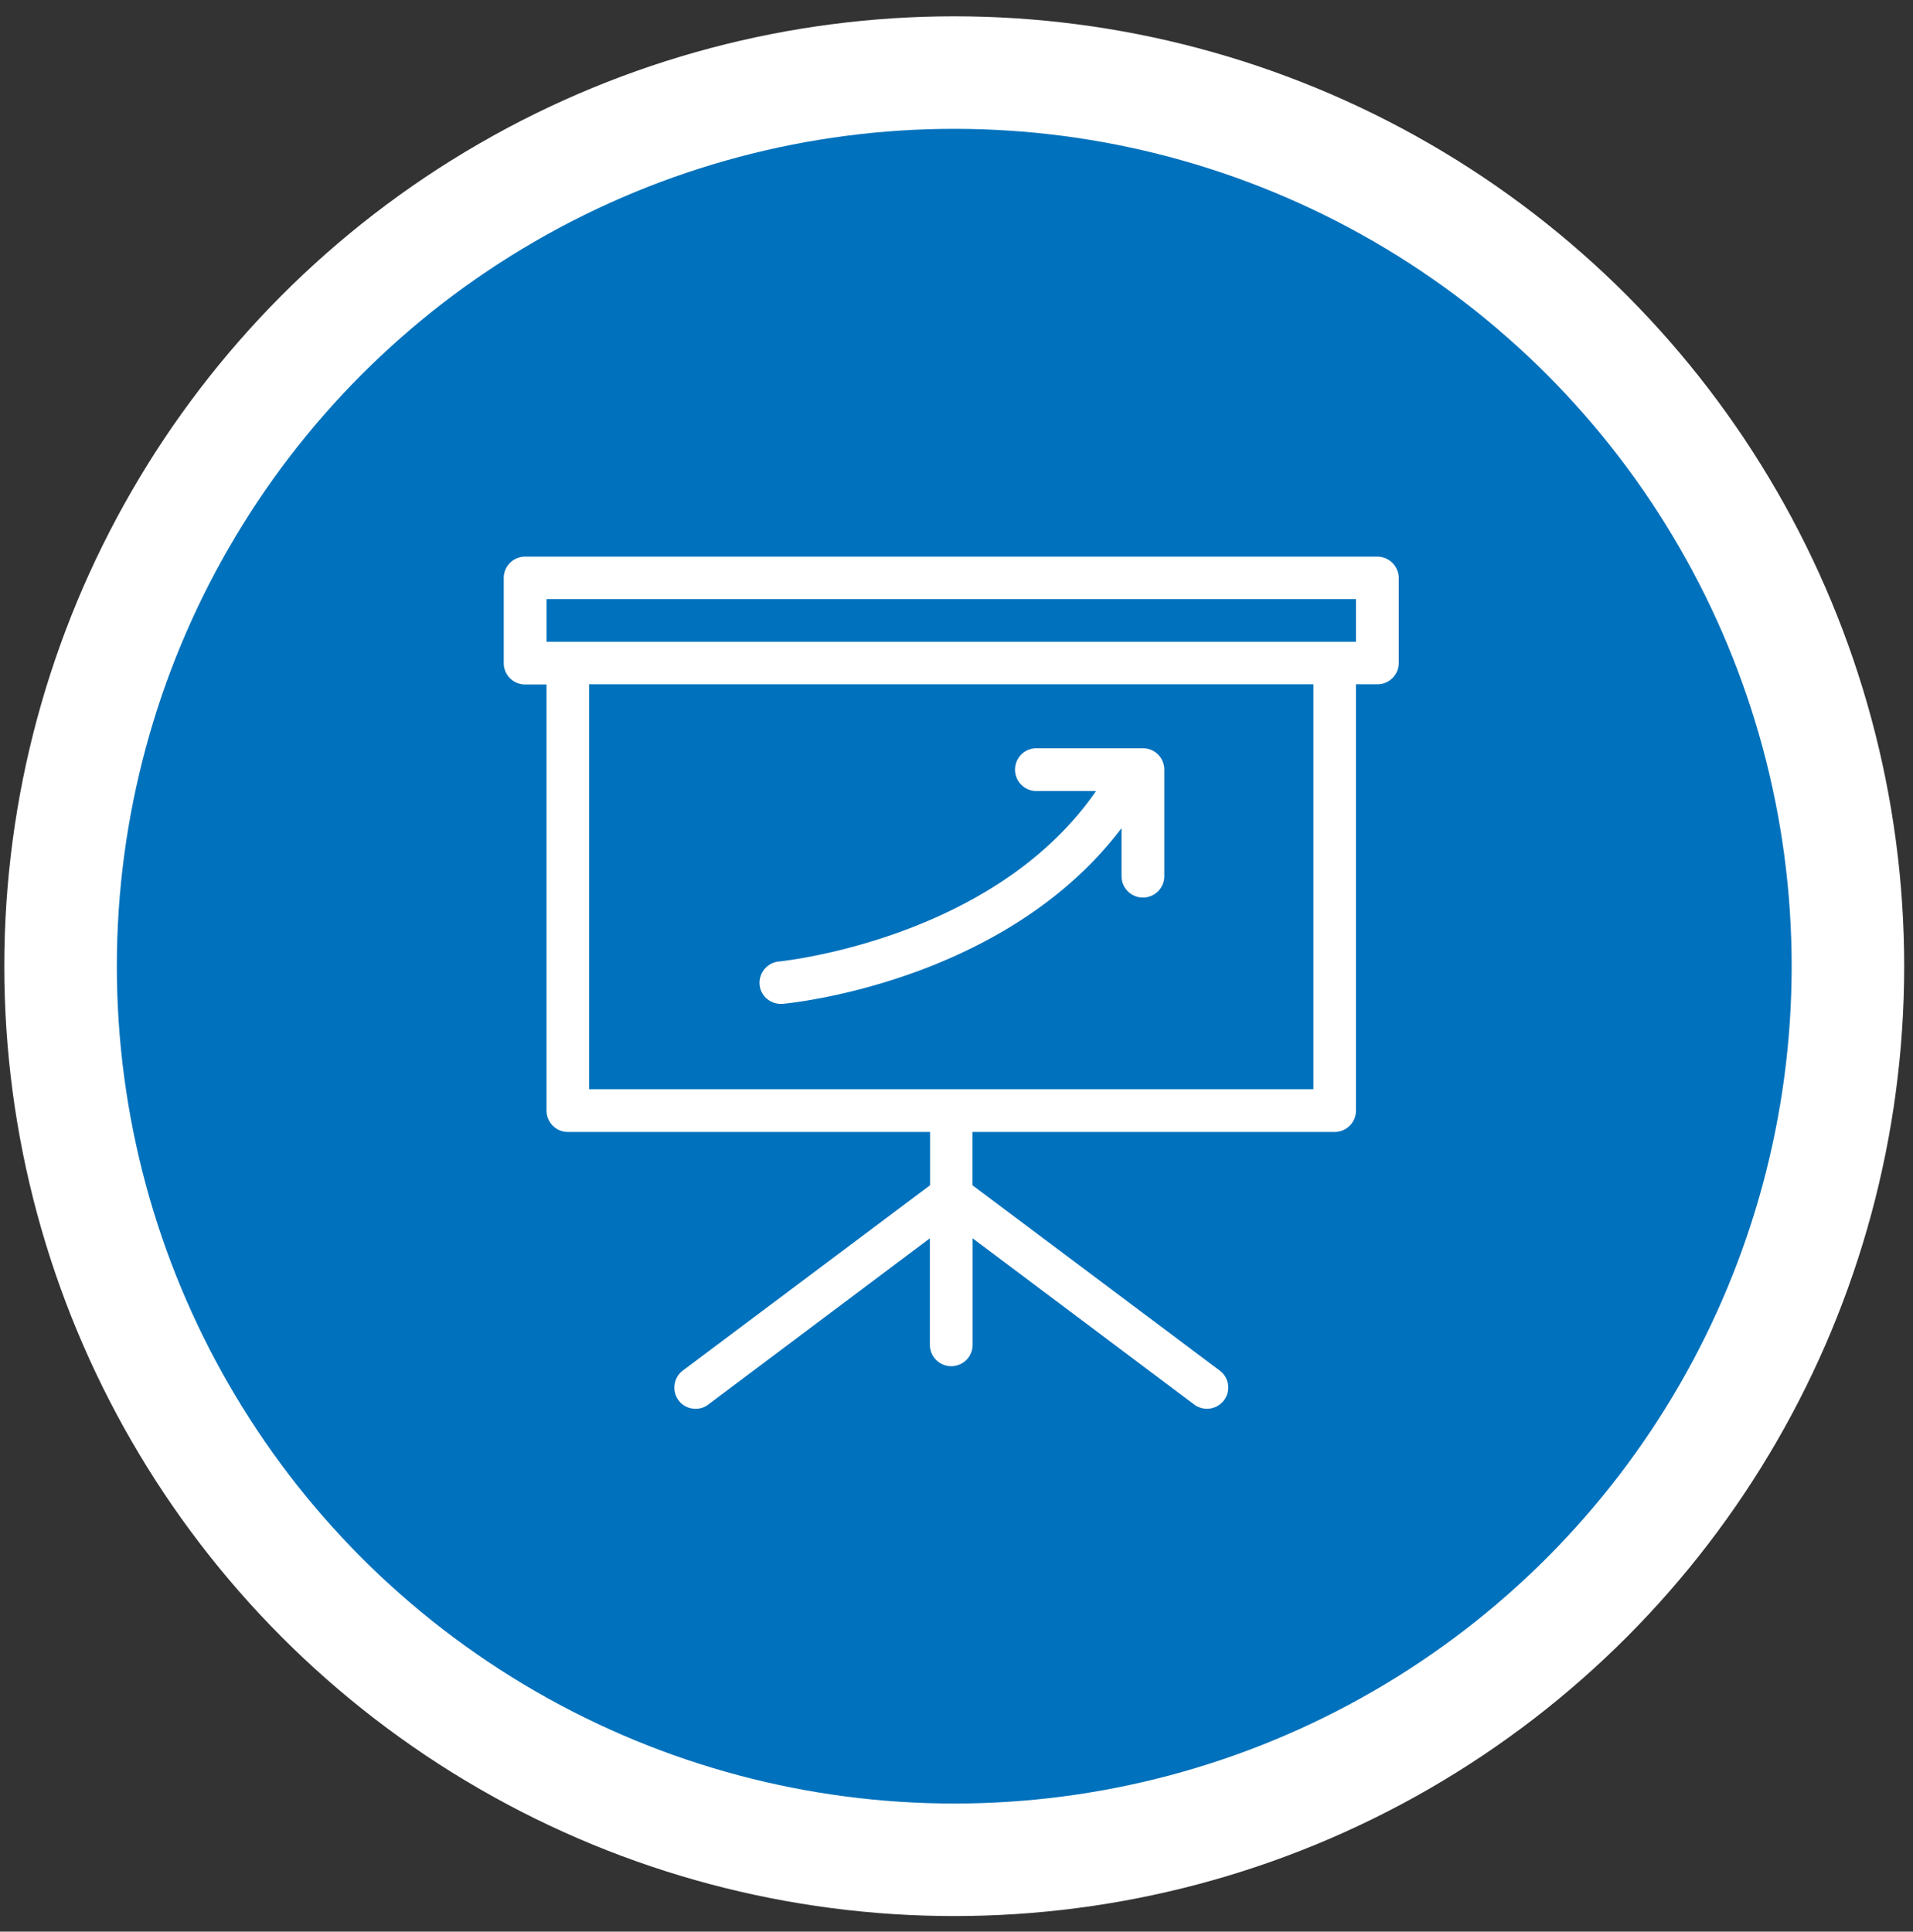
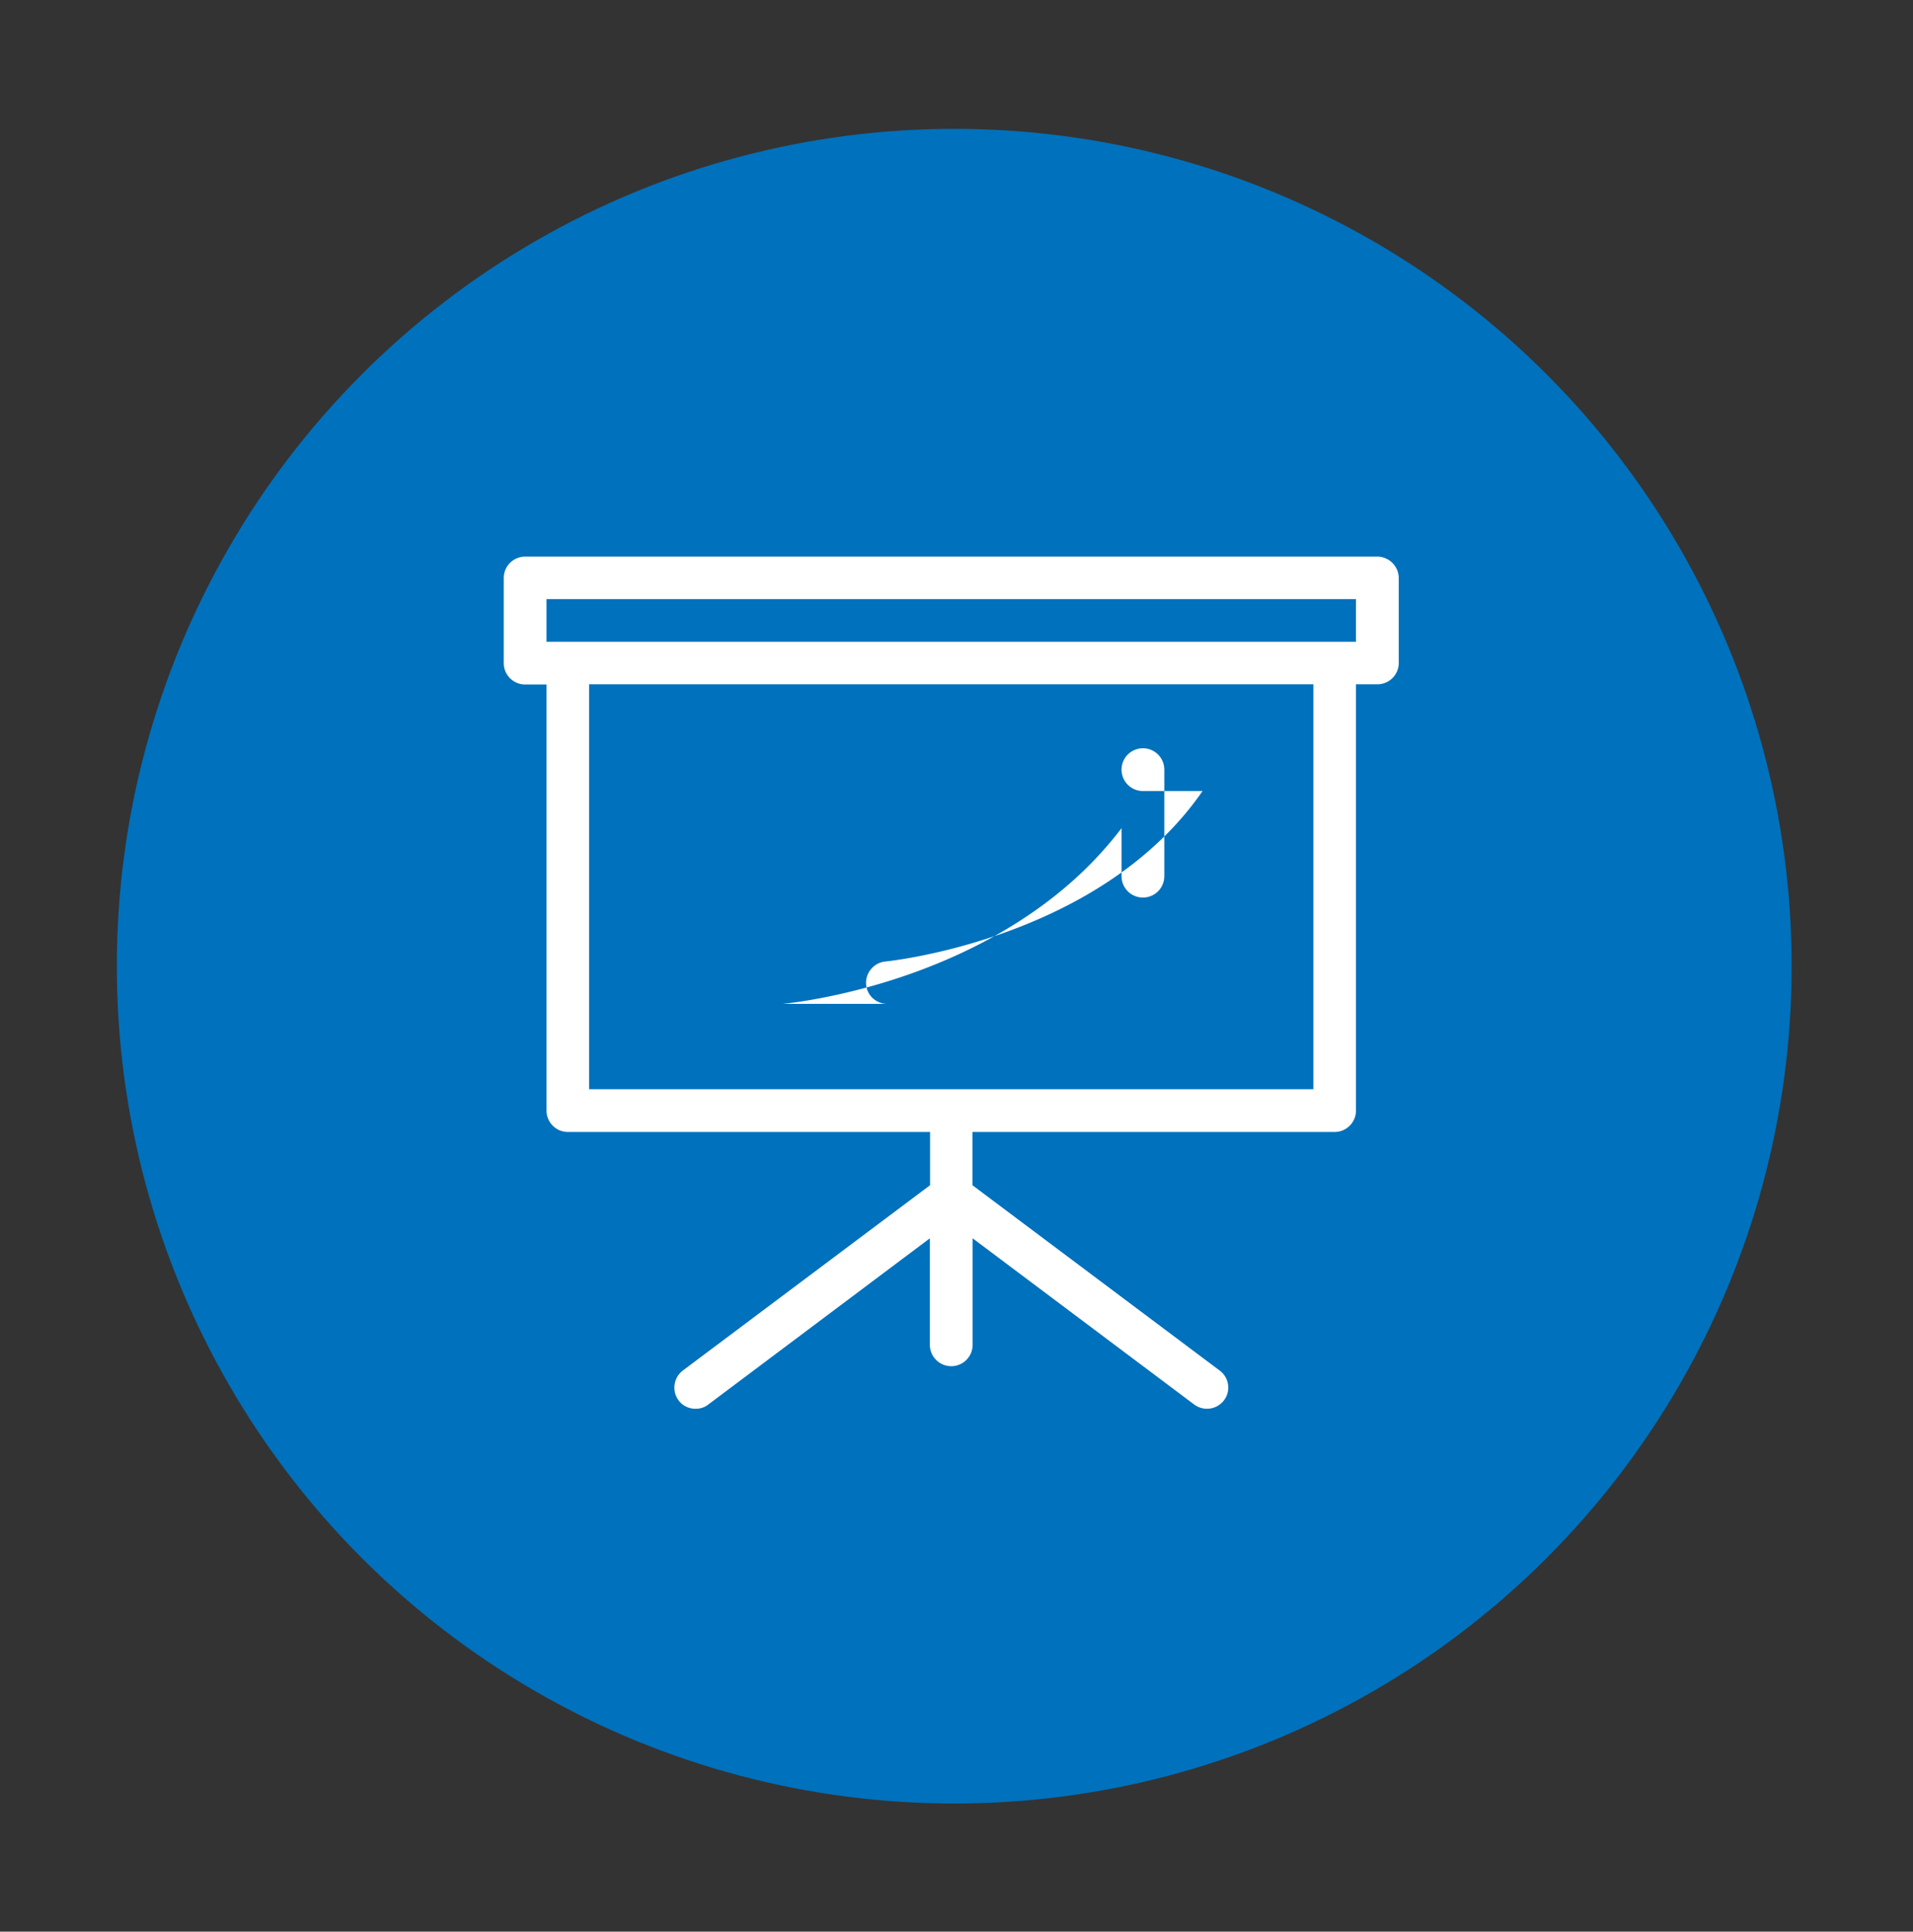
<svg xmlns="http://www.w3.org/2000/svg" id="Layer_1" viewBox="0 0 102 103">
  <rect x="0" y="0" width="102" height="103" fill="#333333" stroke="none" />
  <style>.st0{fill:#fff}.st1{fill:#001e59}.st2{fill:#0071bc}</style>
-   <circle class="st0" cx="50.88" cy="51.52" r="50.65" />
  <circle class="st2" cx="50.88" cy="51.52" r="44.65" />
-   <path class="st0" d="M41.63 53.53h.1c.51-.05 11.86-1.18 18.07-9.37v2.56a1.14 1.14 0 1 0 2.28 0v-5.68c0-.63-.51-1.14-1.14-1.14h-5.68a1.14 1.14 0 1 0 0 2.28h3.18c-5.48 7.94-16.8 9.08-16.91 9.09-.62.06-1.08.61-1.03 1.23.05.59.55 1.03 1.13 1.03z" />
+   <path class="st0" d="M41.63 53.53h.1c.51-.05 11.86-1.18 18.07-9.37v2.56a1.14 1.14 0 1 0 2.28 0v-5.68c0-.63-.51-1.14-1.14-1.14a1.14 1.14 0 1 0 0 2.28h3.18c-5.48 7.94-16.8 9.08-16.91 9.09-.62.06-1.08.61-1.03 1.23.05.59.55 1.03 1.13 1.03z" />
  <path class="st0" d="M73.44 29.68H28c-.63 0-1.14.51-1.14 1.14v4.54c0 .63.51 1.14 1.14 1.14h1.14v22.72c0 .63.51 1.14 1.14 1.14h19.31v2.84l-13.18 9.88c-.5.38-.6 1.09-.23 1.59.22.3.56.45.91.45.24 0 .48-.07.68-.23l11.81-8.86v5.68a1.14 1.14 0 1 0 2.28 0v-5.68l11.81 8.86a1.138 1.138 0 0 0 1.59-.22c.38-.5.28-1.21-.23-1.59L51.85 63.2v-2.84h19.31c.63 0 1.14-.51 1.14-1.14V36.49h1.14c.63 0 1.14-.51 1.14-1.14v-4.54a1.15 1.15 0 0 0-1.14-1.13zm-3.41 28.4H31.41V36.49h38.62v21.59zm2.27-23.86H29.14v-2.27H72.3v2.27z" />
</svg>